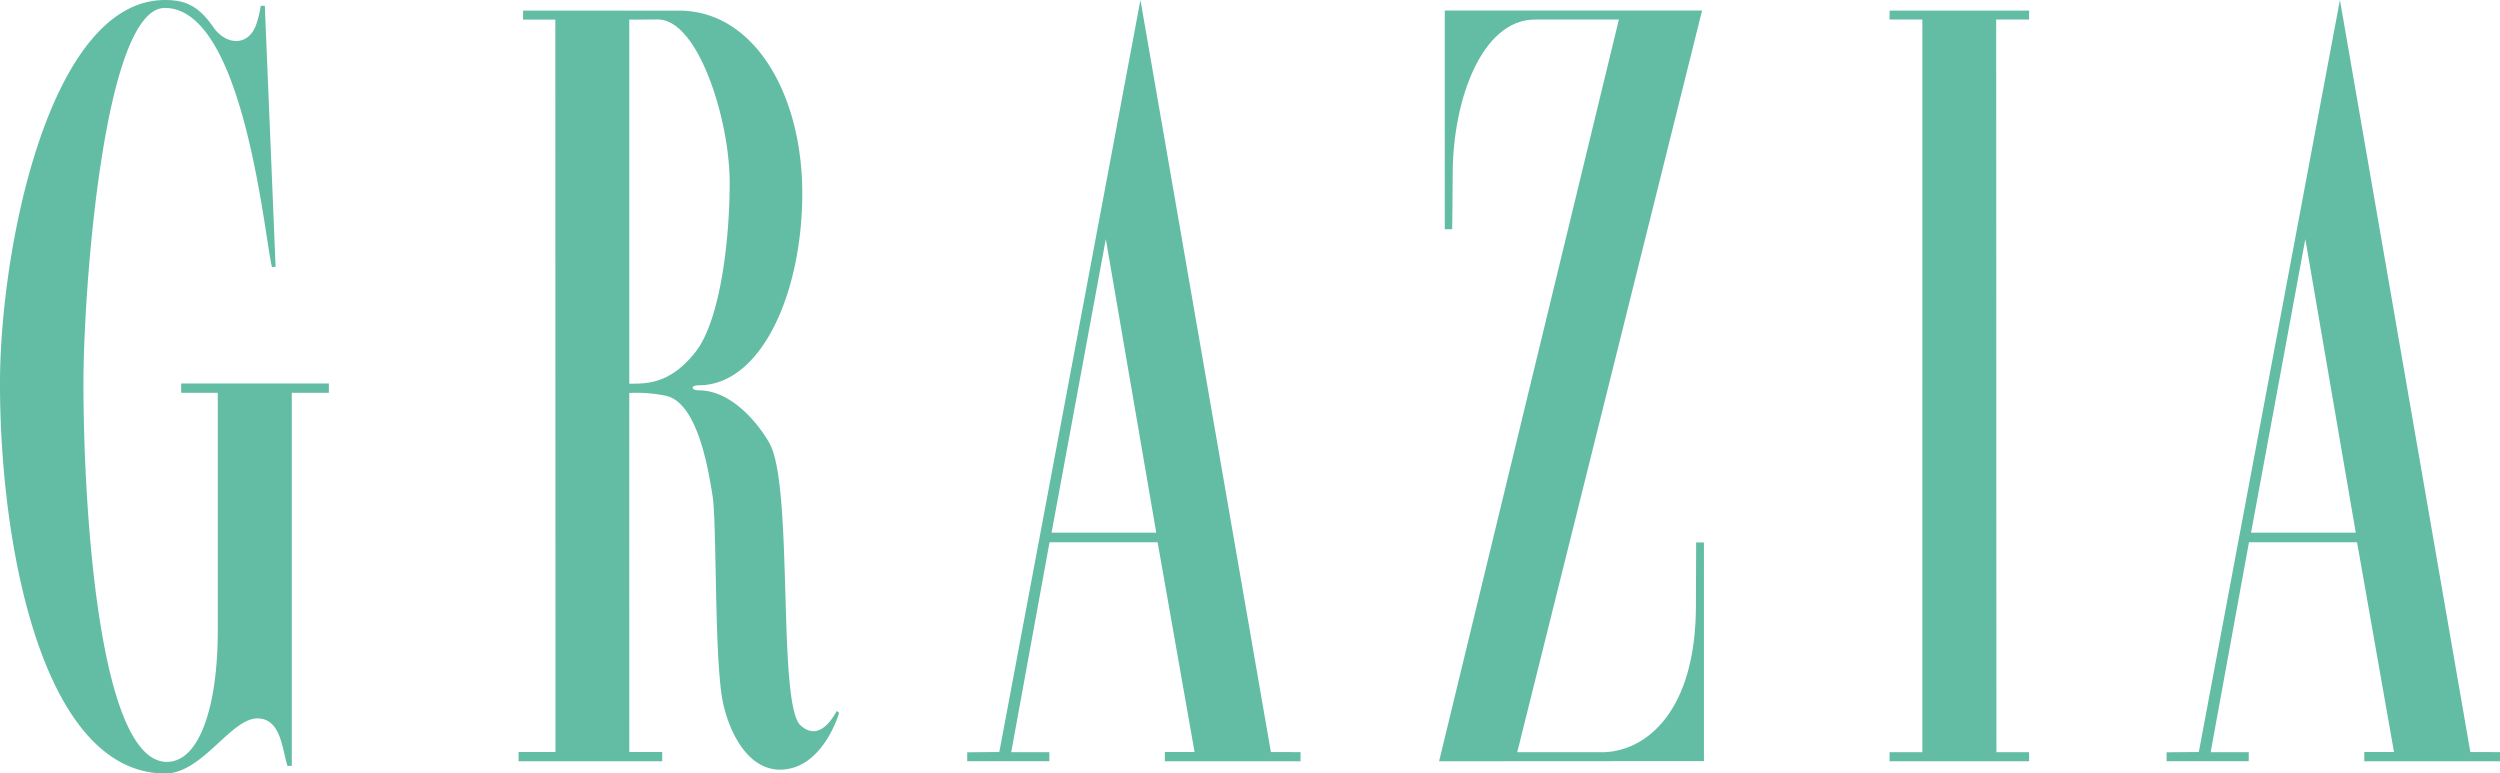
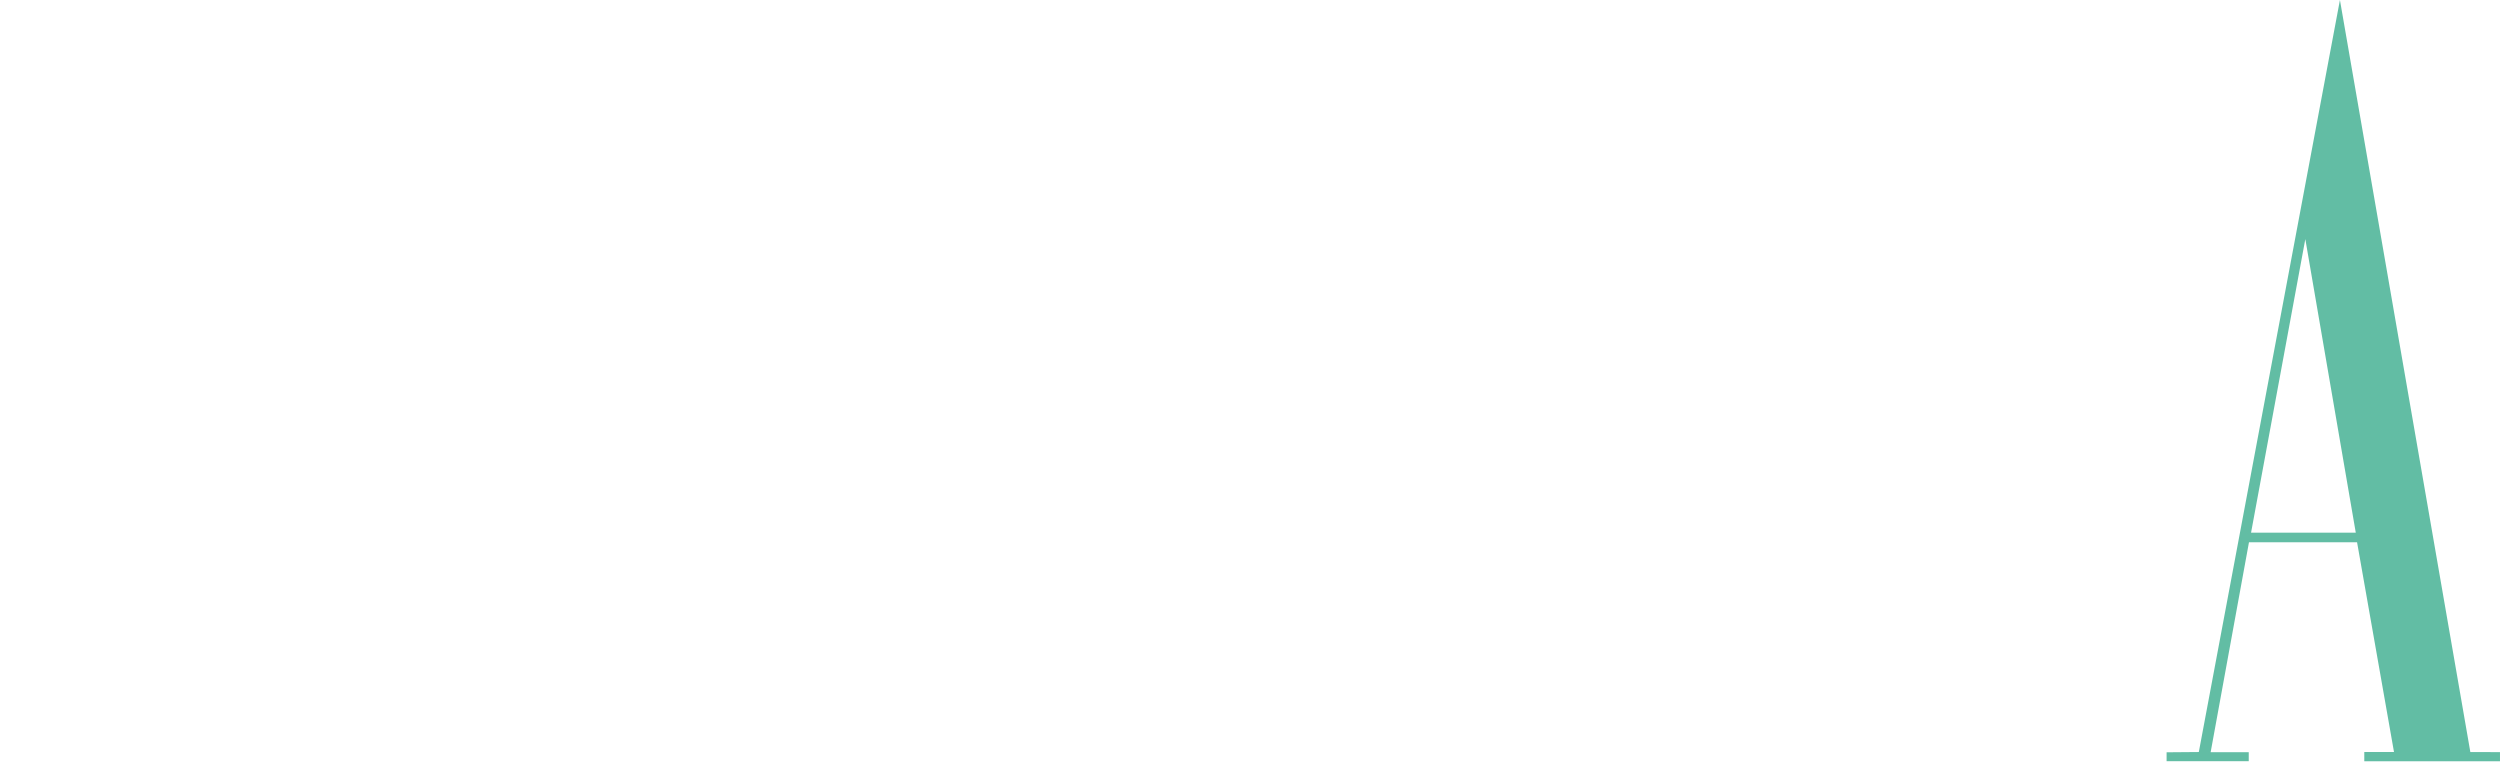
<svg xmlns="http://www.w3.org/2000/svg" width="301.483" height="93.277" viewBox="0 0 301.483 93.277">
  <defs>
    <style>.a{fill:#62bda4;}</style>
  </defs>
  <g transform="translate(0 0)">
-     <path class="a" d="M1495.048-2822.661c0-.016.49.007.49.007l1.3,31.467-.438.026c-.909-3.569-3.36-31.242-12.921-31.242-7.349,0-9.815,33.933-9.815,45.3,0,14.723,1.814,45.619,10.064,45.619,3.976,0,6.135-6.813,6.135-15.8v-28.709h-4.414v-1.128h17.812v1.128h-4.47v44.987c-.011,0-.509.014-.513.005-.647-1.873-.74-5.724-3.638-5.724-3.214,0-6.658,6.655-11.124,6.641-14.772-.046-19.916-27.335-19.916-47.01,0-16.3,5.951-46.266,19.9-46.266,2.338,0,3.984.6,5.85,3.3,1.367,1.979,3.953,2.429,5.06-.1a12.305,12.305,0,0,0,.633-2.5" transform="translate(-1463.602 2823.363)" />
-     <path class="a" d="M2727.577-2726.9v-88.361h-3.952v-1.076h16.826v1.076h-3.969l.028,88.361h3.941v1.093h-16.826v-1.093h3.952v-88.361" transform="translate(-2495.755 2817.614)" />
-     <path class="a" d="M2432.668-2726.9h10.546c4.946-.2,11-4.813,11-17.694,0-2.458.03-5.025.03-7.6l.939.005v26.367l-31.941.02,21.683-89.449h-10.113c-6.4,0-9.925,9.68-9.925,18.58,0,2.284-.069,6.7-.069,6.7l-.891.01v-26.376h31.029Z" transform="translate(-2249.698 2817.607)" />
-     <path class="a" d="M1822.766-2815.214v43.9c1.833-.011,4.866.2,8.018-3.867,2.928-3.777,4.089-13.3,4.089-20.4,0-7.572-3.79-19.65-8.656-19.65Zm-12.808-1.088,18.818.005c9.01,0,14.852,10.012,14.852,22.033,0,11.981-4.916,23.146-12.493,23.146-1.013,0-.92.608,0,.608,4.54,0,7.949,5.194,8.638,6.575,2.777,5.585.863,31.283,3.641,33.822,2.344,2.142,4.065-1.207,4.371-1.727l.285.208c-.044.236-2.052,6.863-7.121,6.863-4.211,0-6.343-5.175-6.948-8.415-.985-5.279-.664-21.424-1.2-24.671-.469-2.831-1.741-11.281-5.716-12.019a17.586,17.586,0,0,0-4.316-.317c-.01,0,0,43.3,0,43.3h3.97v1.112h-17.323v-1.112h4.449l-.017-88.325h-3.892Z" transform="translate(-1746.879 2817.581)" />
-     <path class="a" d="M2118.693-2759.132h12.627l-6.084-35.407Zm-6.3,26.45,17.019-90.688,15.73,90.69,3.577.011v1.1l-16.364,0v-1.112h3.584l-4.454-25.293h-13.036l-4.621,25.315h4.6v1.085h-9.907v-1.076Z" transform="translate(-1991.882 2823.371)" />
    <path class="a" d="M2918.556-2759.132h12.629l-6.085-35.407Zm-6.3,26.45,17.018-90.688L2945-2732.68l3.575.011v1.1l-16.364,0v-1.112h3.583l-4.454-25.293h-13.036l-4.621,25.316h4.594v1.083h-9.906v-1.075Z" transform="translate(-2647.094 2823.371)" />
  </g>
</svg>